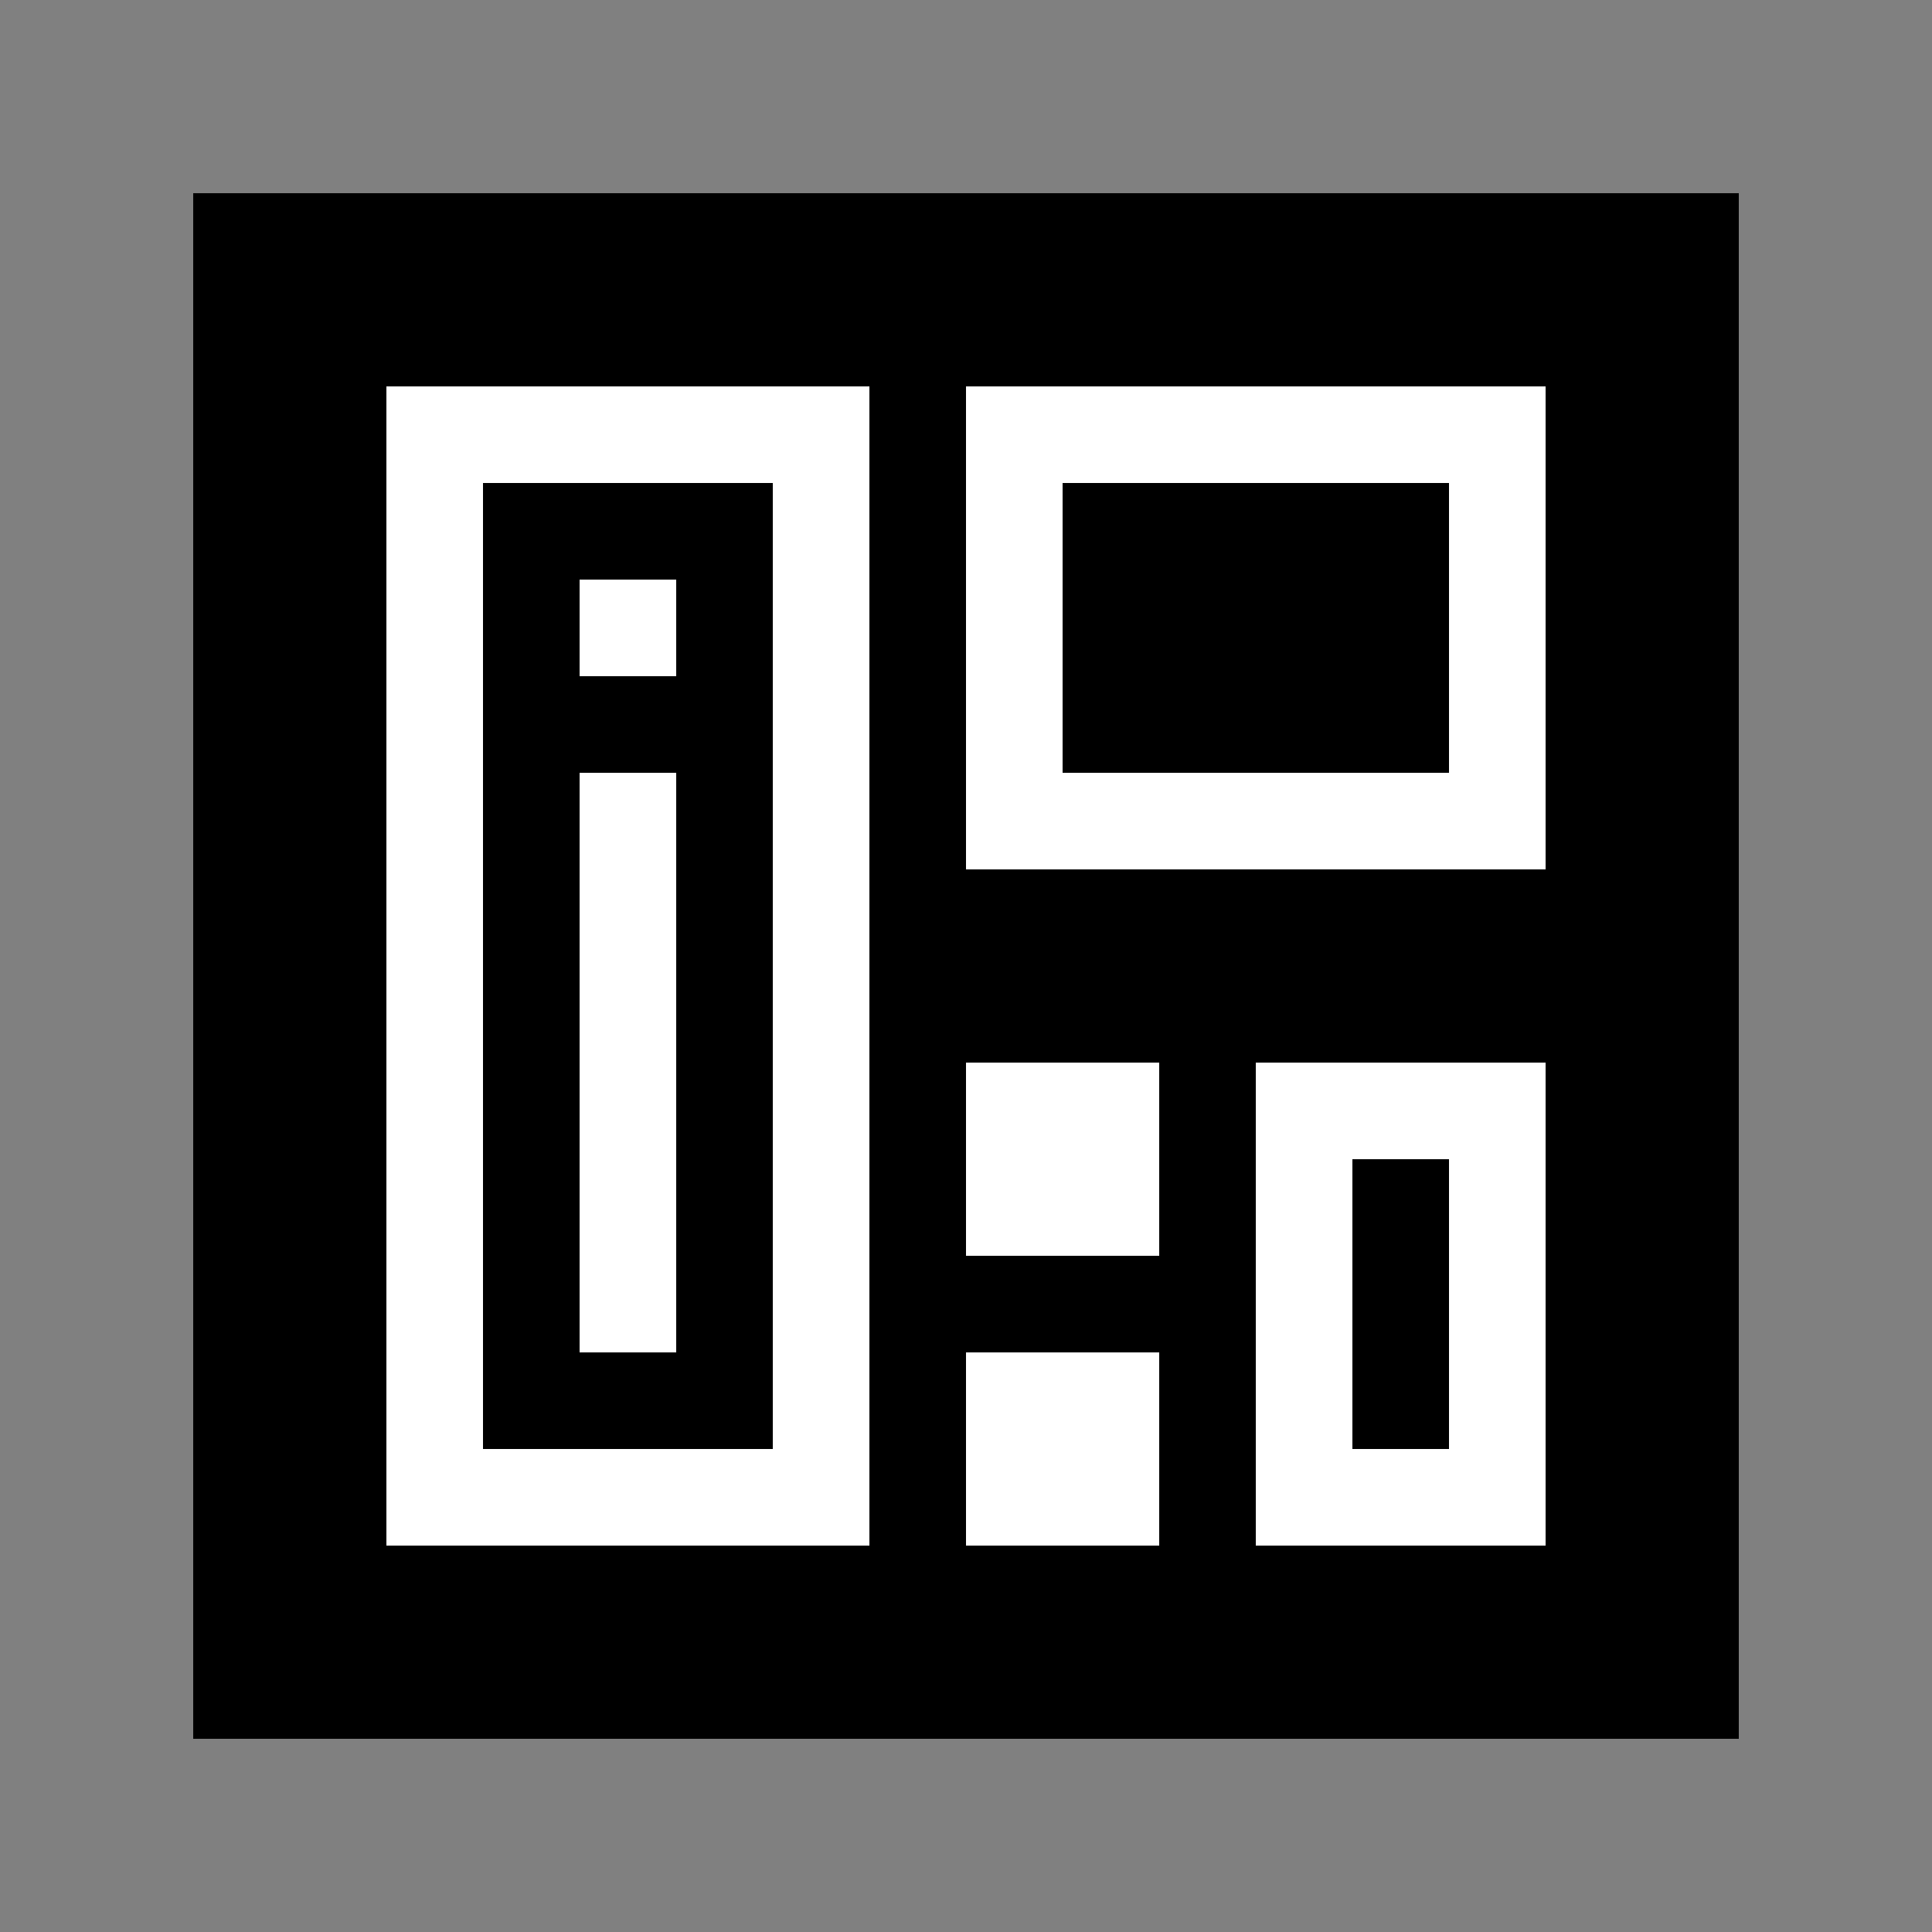
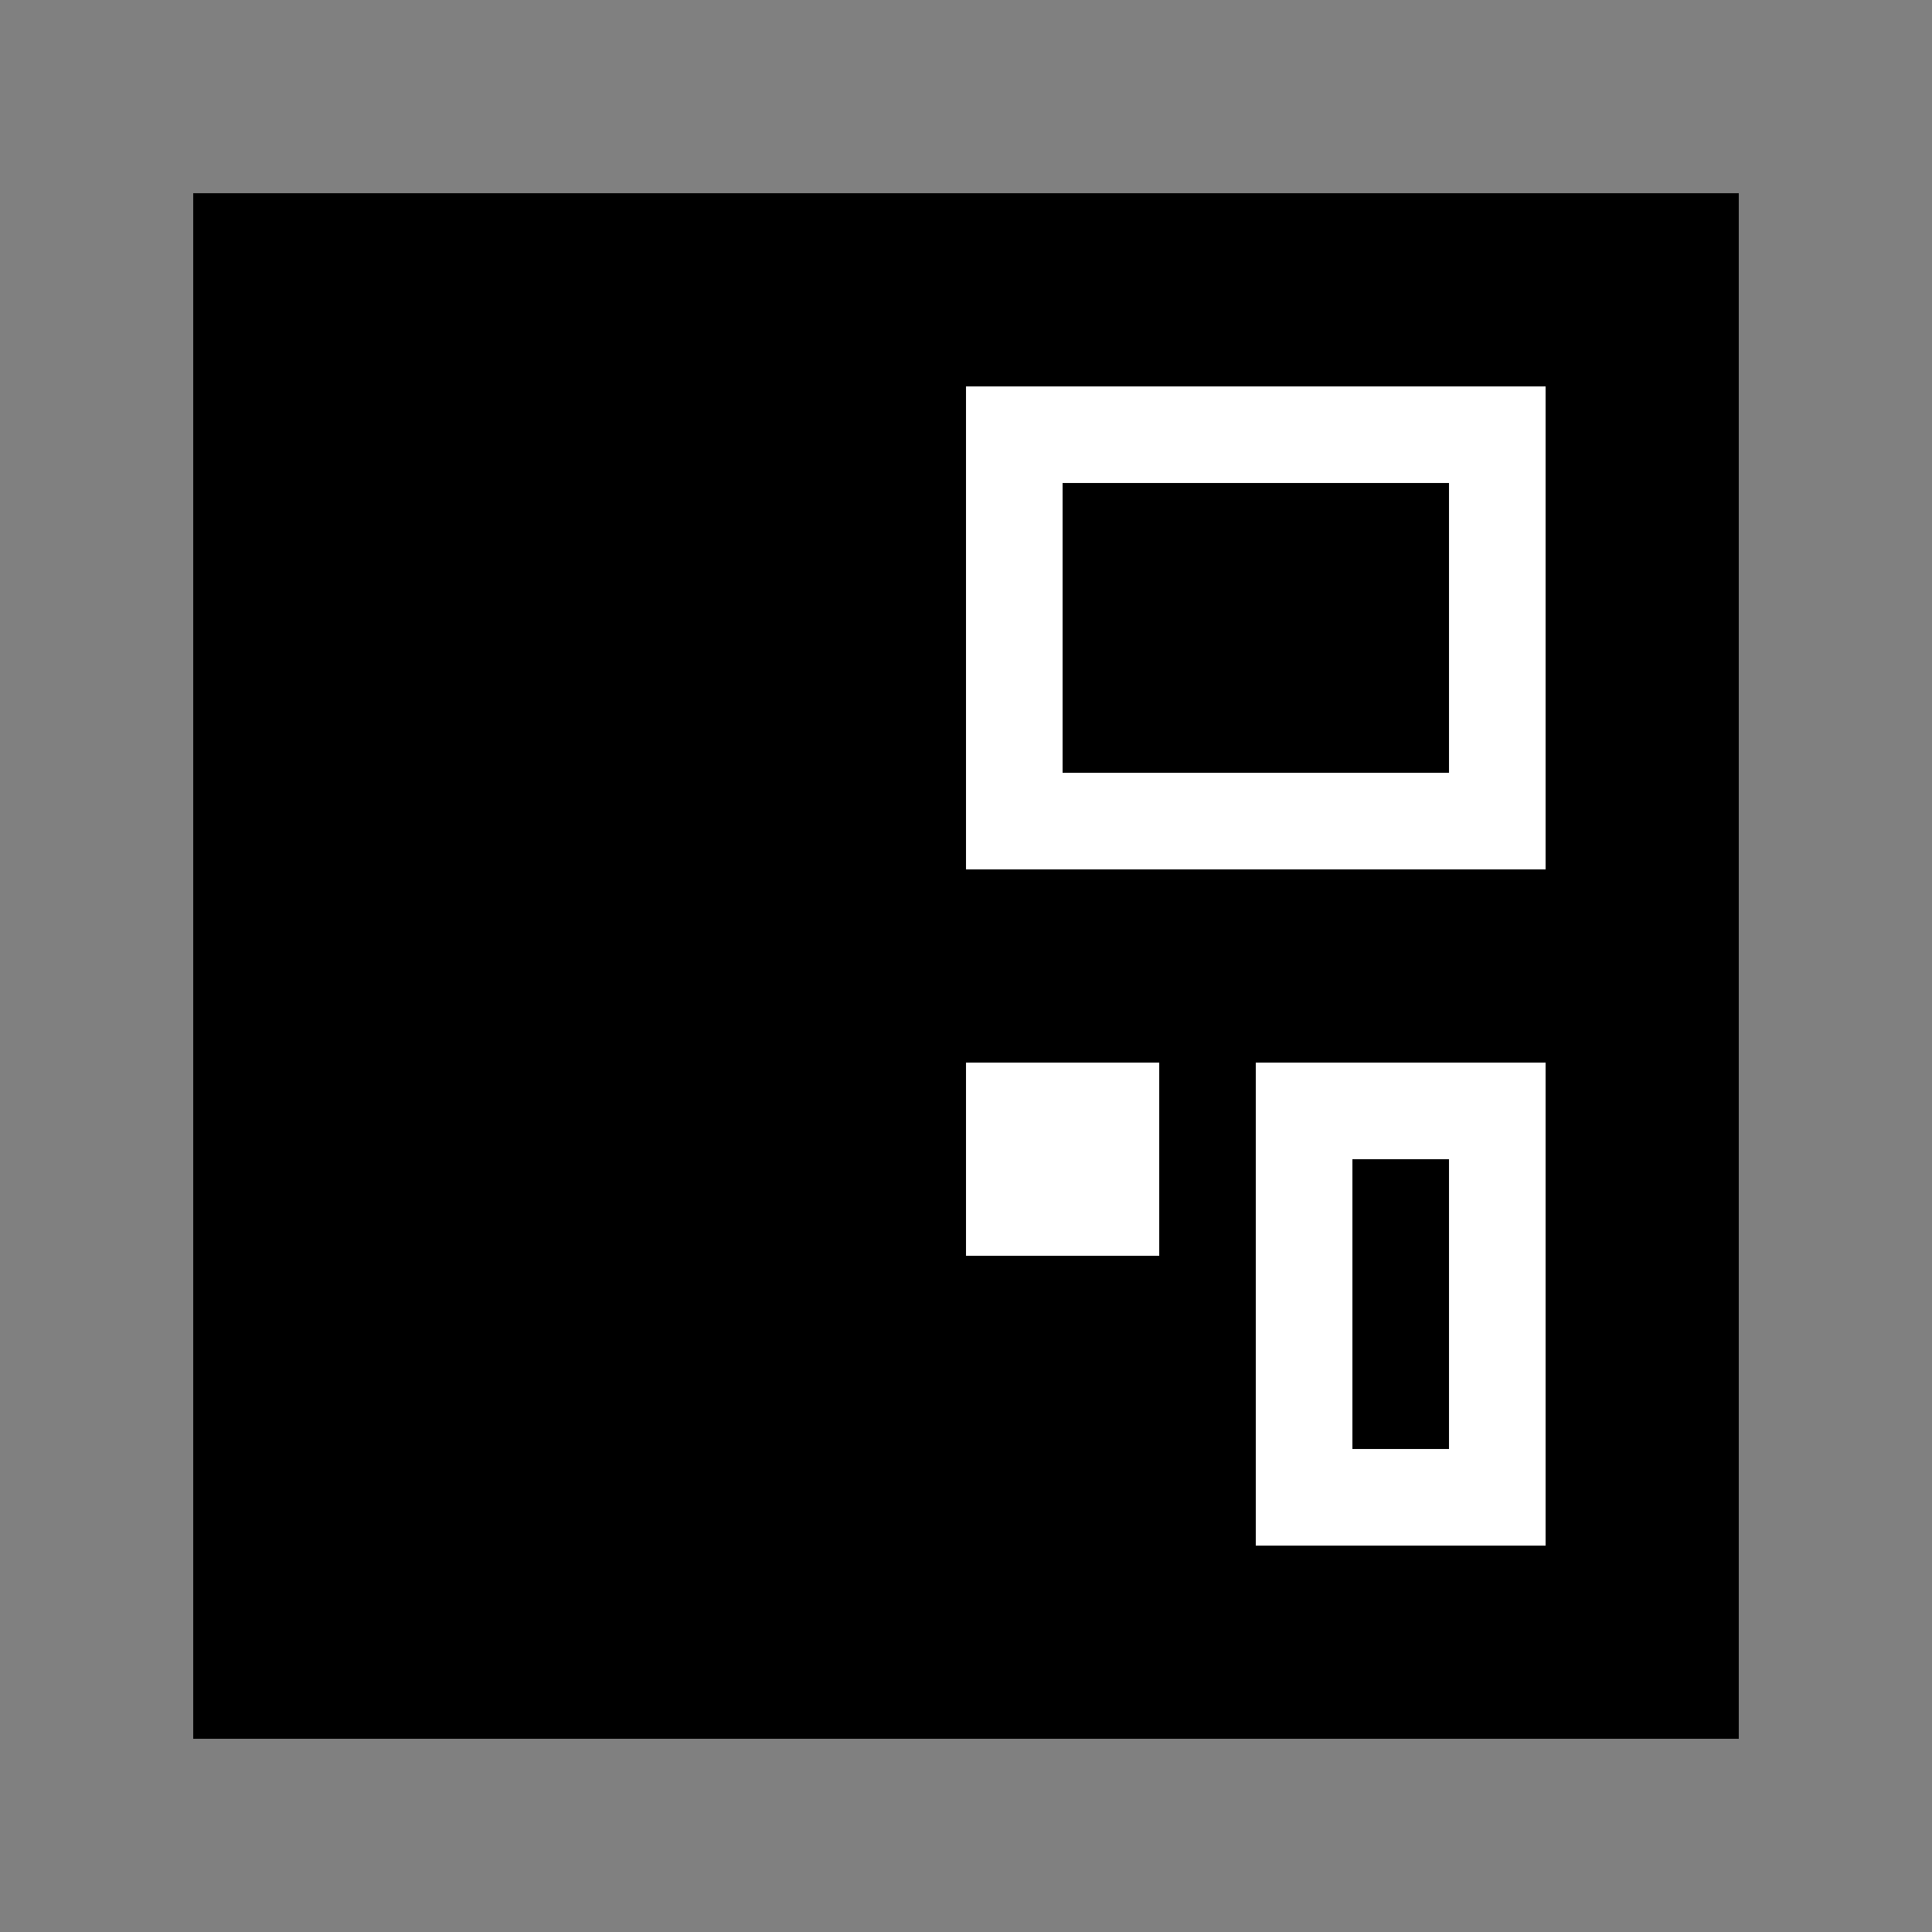
<svg xmlns="http://www.w3.org/2000/svg" width="80" height="80" viewBox="0 0 80 80" fill="none">
  <rect x="0" y="0" width="80" height="80" fill="#808080" stroke="none" />
  <rect x="72" y="8" width="64" height="64" transform="rotate(90 72 8)" fill="black" />
  <path d="M42 18L62 18L62 34L42 34L42 18Z" stroke="white" stroke-width="4" />
  <path d="M42 46L46 46L46 50L42 50L42 46Z" stroke="white" stroke-width="4" />
-   <path d="M42 58L46 58L46 62L42 62L42 58Z" stroke="white" stroke-width="4" />
  <path d="M54 46L62 46L62 62L54 62L54 46Z" stroke="white" stroke-width="4" />
-   <path d="M18 18L34 18L34 62L18 62L18 18Z" stroke="white" stroke-width="4" />
-   <path d="M26 32L26 56" stroke="white" stroke-width="4" />
-   <path d="M26 24L26 28" stroke="white" stroke-width="4" />
</svg>